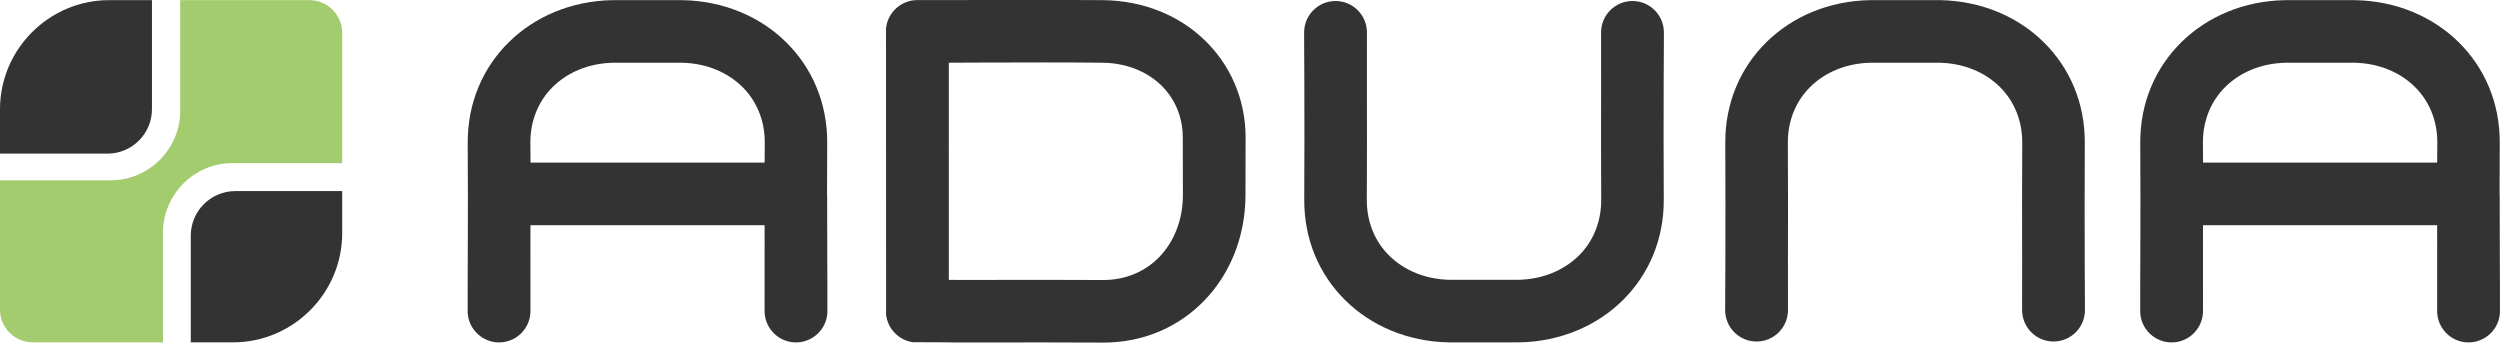
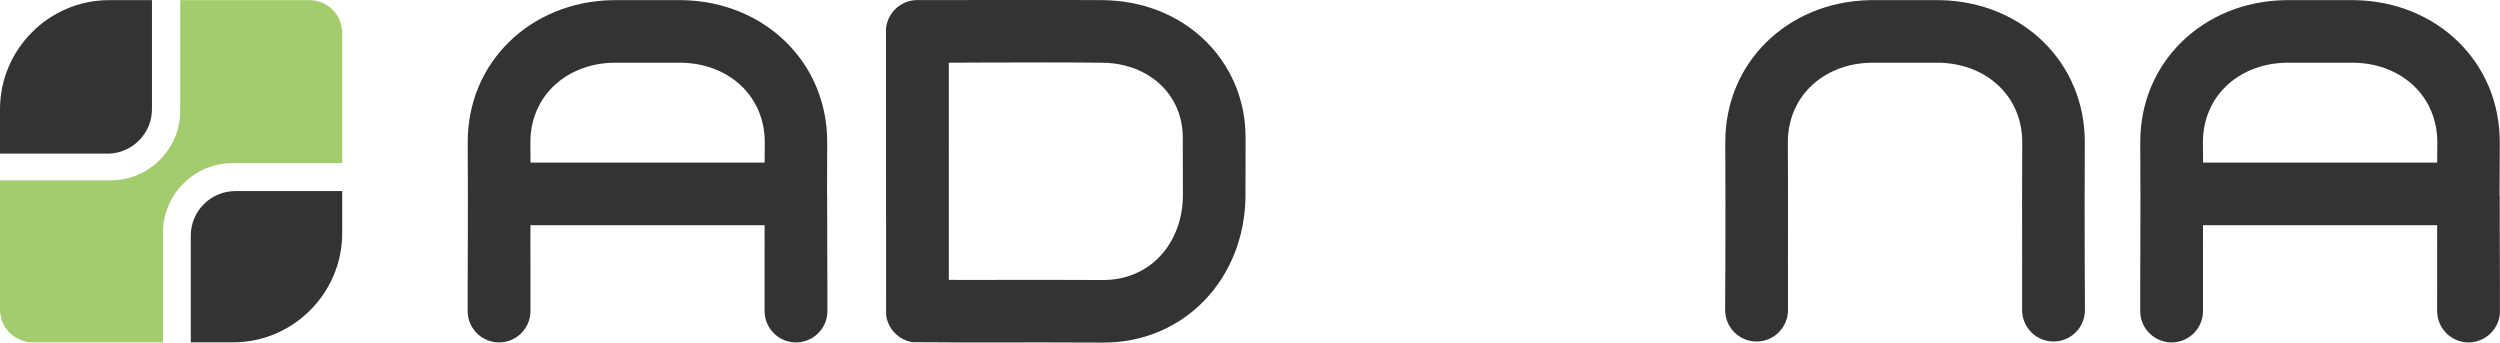
<svg xmlns="http://www.w3.org/2000/svg" xml:space="preserve" width="173.173mm" height="23.731mm" version="1.1" style="shape-rendering:geometricPrecision; text-rendering:geometricPrecision; image-rendering:optimizeQuality; fill-rule:evenodd; clip-rule:evenodd" viewBox="0 0 16967.97 2325.21">
  <defs>
    <style type="text/css">
   
    .fil1 {fill:#333333}
    .fil0 {fill:#A3CC6E}
   
  </style>
  </defs>
  <g id="Ebene_x0020_1">
    <path class="fil0" d="M2100.39 0.94l-877.25 0 0 750.56c0,260.14 -212.02,472.21 -472.18,472.21l-750.96 0 0 877.62c0,122.2 99.98,222.19 222.19,222.19l883.92 0 0 -744.31c0,-260.18 212.02,-472.15 472.2,-472.15l744.27 0 0 -883.93c0,-122.2 -99.98,-222.19 -222.19,-222.19z" />
    <path class="fil1" d="M1031.42 0.94l-290.82 0c-407.33,0 -740.6,333.27 -740.6,740.6l0 301.17 729.92 0c82.81,0 158.18,-33.95 212.87,-88.64 54.69,-54.69 88.64,-130.05 88.64,-212.88l0 -740.25z" />
    <path class="fil1" d="M1294.85 2323.51l287.12 0c407.33,0 740.6,-333.27 740.6,-740.6l0 -285.96 -726.21 0c-82.82,0 -158.18,33.95 -212.88,88.64 -54.68,54.68 -88.64,130.05 -88.64,212.88l0 725.04z" />
    <path class="fil1" d="M5614.12 1323.27l0 2.76 0 2.6 0.01 10.73 0 5.15 0 0.22 0.01 5.38 0 3.67 0.03 28 0.01 0.71 0.12 76.65 0.01 0.4 0.01 5.6 0 4.07 0.01 1.56 0.01 5.65 0.01 2.97 0 2.69 0.02 5.67 0 1.93 0.01 3.77 0.01 5.72 0 0.93 0.01 4.81 0.02 5.74 0 0.02 0.01 5.78 0.04 15.74 0 1.75 0.25 103.52c0.28,127.75 0.54,189.63 0.74,232.56l0.01 0 0.02 5.07 0.01 0 0.02 4.91 0.01 0 0.04 9.39 0.01 0 0.02 4.52 0.01 0 0.01 4.43 0.01 0 0.02 4.36 0.01 0 0.01 4.29 0.01 0 0.02 4.26 0.01 0 0.01 4.24 0.01 0 0.01 4.23 0.01 0 0.04 8.54 0.01 0 0.01 4.34 0.01 0 0.01 4.41 0.01 0 0.01 4.51 0.01 0 0.01 4.61 0.01 0 0.01 4.72 0.01 0 0 4.87 0.01 0 0.01 5.04 0.01 0 0.01 5.2 0.01 0 0 5.41 0.01 0 0.01 5.61 0.01 0 0 5.85 0.01 0 0.01 6.1 0.01 0 0 6.37 0.01 0 0 6.65 0.01 0 0 6.96 0.01 0 0 7.28 0.01 0 0 7.62 0.01 0 0 7.98 0.01 0 0 8.36 0.01 8.74 0 9.16 0.01 9.59 0 10.03 0.01 32.98 -0.01 0 -0.06 5.5 -0.01 0 -0.2 5.47 -0.01 0 -0.33 5.43 -0.01 0 -0.47 5.4 -0.01 0 -0.61 5.35 -0.01 0 -0.73 5.31 -0.87 5.27 -0.01 0 -0.99 5.23 -0.01 0 -1.12 5.17 -0.01 0 -1.24 5.13 -0.01 0 -1.36 5.09 -0.01 0 -1.49 5.03 -0.01 0 -1.61 4.98 -0.01 0 -1.72 4.93 -0.01 0 -1.84 4.87 -0.01 0c-1.91,4.84 -3.98,9.59 -6.22,14.25l-0.01 0c-2.24,4.66 -4.64,9.23 -7.21,13.69l-0.01 0c-1.71,2.98 -3.48,5.91 -5.33,8.79l-0.01 0c-26.8,41.81 -67.78,73.63 -116.18,88.7l-0.03 0c-3.34,1.04 -6.71,1.99 -10.12,2.87l-5.1 1.25 -0.04 0 -5.14 1.13 -0.03 0 -5.19 1 -0.04 0 -5.23 0.87 -0.04 0 -5.28 0.74 -0.03 0 -5.32 0.62 -0.04 0 -5.36 0.48 -0.03 0 -5.4 0.34 -0.03 0 -5.44 0.21 -0.03 0 -5.48 0.07 -0.03 0 -5.48 -0.07 -0.02 0c-1.81,-0.04 -3.64,-0.11 -5.45,-0.21l-0.02 0 -5.41 -0.34 -0.03 0 -5.37 -0.48 -0.02 0c-1.78,-0.18 -3.57,-0.39 -5.33,-0.62l-0.03 0 -5.29 -0.74 -0.02 0 -5.25 -0.87 -0.02 0 -5.2 -1 -0.02 0 -5.16 -1.13 -0.02 0 -5.11 -1.25 -0.02 0 -5.07 -1.38 -0.01 0 -5.03 -1.49 -0.01 0 -4.97 -1.62 -0.01 0 -4.92 -1.73 -0.01 0 -4.86 -1.85 -4.81 -1.97 -4.75 -2.08 -4.69 -2.19 -4.62 -2.3 -4.57 -2.4 -4.5 -2.52 -4.43 -2.62 -4.36 -2.72 -4.29 -2.82 -4.21 -2.93 -0.01 0 -4.13 -3.02 -4.06 -3.12 -0.01 0 -3.98 -3.21 -0.01 0 -3.9 -3.3 -0.01 0 -3.82 -3.4 -0.01 0 -3.73 -3.48 -0.01 0c-3.68,-3.53 -7.27,-7.2 -10.71,-10.98l-0.01 0c-34.42,-37.85 -55.39,-88.14 -55.39,-143.31 0,-524.02 0.35,-421.87 0.25,-470.75l0 -2.45 -0.01 0 -0.22 -109.13 -0.01 0 -1589.14 0 -0.01 0 -0.22 109.13 -0.01 0 0 2.45c-0.1,48.87 0.25,-53.27 0.25,470.75 0.01,55.14 -20.97,105.47 -55.39,143.31l-0.01 0c-3.44,3.79 -7.01,7.46 -10.71,10.98l-0.01 0 -3.73 3.48 -0.01 0 -3.82 3.4 -0.01 0 -3.9 3.3 -0.01 0 -3.98 3.21 -0.01 0 -4.06 3.12 -4.13 3.02 -0.01 0 -4.21 2.93 -4.29 2.82 -4.36 2.72 -4.43 2.62 -4.5 2.52 -4.57 2.4 -4.62 2.3 -4.69 2.19 -4.75 2.08 -4.81 1.97 -4.86 1.85 -0.01 0 -4.92 1.73 -0.01 0 -4.97 1.62 -0.01 0 -5.03 1.49 -0.01 0 -5.07 1.38 -0.02 0 -5.11 1.25 -0.02 0 -5.16 1.13 -0.02 0 -5.2 1 -0.02 0 -5.25 0.87 -0.02 0 -5.29 0.74 -0.03 0 -5.33 0.62 -0.02 0 -5.37 0.48 -0.03 0 -5.41 0.34 -0.02 0 -5.45 0.21 -0.02 0 -5.48 0.07 -0.03 0 -5.48 -0.07 -0.03 0c-1.82,-0.04 -3.64,-0.11 -5.44,-0.21l-0.03 0 -5.4 -0.34 -0.03 0 -5.36 -0.48 -0.04 0 -5.32 -0.62 -0.03 0 -5.28 -0.74 -0.04 0 -5.23 -0.87 -0.04 0 -5.19 -1 -0.03 0 -5.14 -1.13 -0.04 0 -5.1 -1.25c-3.41,-0.88 -6.78,-1.83 -10.12,-2.87l-0.03 0c-48.38,-15.05 -89.38,-46.9 -116.18,-88.7l-0.01 0c-1.85,-2.88 -3.62,-5.81 -5.33,-8.79l-0.01 0c-2.57,-4.47 -4.97,-9.02 -7.21,-13.69l-0.01 0c-1.5,-3.11 -2.91,-6.25 -4.26,-9.44l-0.01 0 -1.95 -4.81 -0.01 0 -1.84 -4.87 -0.01 0 -1.72 -4.93 -0.01 0 -1.61 -4.98 -0.01 0 -1.49 -5.03 -0.01 0 -1.36 -5.09 -0.01 0 -1.24 -5.13 -0.01 0 -1.12 -5.17 -0.01 0 -0.99 -5.23 -0.01 0 -0.87 -5.27c-0.27,-1.76 -0.51,-3.54 -0.73,-5.31l-0.01 0 -0.61 -5.35 -0.01 0 -0.47 -5.4 -0.01 0 -0.33 -5.43 -0.01 0 -0.2 -5.47 -0.01 0 -0.06 -5.5 -0.01 0 0.01 -32.98 0 -10.03 0.01 -9.59 0 -9.16 0.01 -8.74 0 -8.36 0.01 0 0 -7.98 0.01 0 0 -7.62 0.01 0 0 -7.28 0.01 0 0 -6.96 0.01 0 0 -6.65 0.01 0 0 -6.37 0.01 0 0.01 -6.1 0.01 0 0 -5.85 0.01 0 0.01 -5.61 0.01 0 0 -5.41 0.01 0 0.01 -5.2 0.01 0 0.01 -5.04 0.01 0 0 -4.87 0.01 0 0.01 -4.72 0.01 0 0.01 -4.61 0.01 0 0.01 -4.51 0.01 0 0.01 -4.41 0.01 0 0.01 -4.34 0.01 0 0.04 -8.54 0.01 0 0.01 -4.23 0.01 0 0.01 -4.24 0.01 0 0.02 -4.26 0.01 0 0.01 -4.29 0.01 0 0.02 -4.36 0.01 0 0.01 -4.43 0.01 0 0.02 -4.52 0.01 0 0.04 -9.39 0.01 0 0.02 -4.91 0.01 0 0.02 -5.07 0.01 0c0.23,-42.97 0.48,-104.86 0.74,-232.56l0.25 -103.52 0 -1.75 0.04 -15.74 0.01 -5.78 0 -0.02 0.02 -5.74 0.01 -4.81 0 -0.93 0.01 -5.72 0.01 -3.77 0 -1.93 0.02 -5.67 0 -2.69 0.01 -2.97 0.01 -5.65 0.01 -1.56 0 -4.07 0.01 -5.6 0.01 -0.4 0.12 -76.65 0.01 -0.71 0.03 -28 0 -3.67 0.01 -5.38 0 -0.22 0 -5.15 0.01 -10.73 0 -2.6 0 -2.76c0.03,-103.64 -0.25,-206.17 -1.18,-351.63 -1.71,-275.22 104.19,-513.23 279.42,-685.7 176.37,-173.64 422.27,-278.49 697.23,-284.82 56.88,-0.09 113.76,-0.15 170.62,-0.17l0 -0.01 15.78 0 3.8 0 3.81 0 3.8 0 3.8 0 3.8 0 3.8 0 3.81 0 3.8 0 3.8 0 3.8 0 3.8 0 3.8 0 3.81 0 3.8 0 3.8 0 0.03 0 0.03 0 3.8 0 3.8 0 3.81 0 3.8 0 3.8 0 3.8 0 3.8 0 3.8 0 3.81 0 3.8 0 3.8 0 3.8 0 3.8 0 3.81 0 3.8 0 15.78 0 0 0.01c56.86,0.02 113.74,0.08 170.62,0.17 274.97,6.33 520.87,111.17 697.23,284.82 175.22,172.47 281.13,410.48 279.42,685.7 -0.9,145.46 -1.2,247.98 -1.18,351.63zm-1146.09 -897.49l-145.72 0 -161.38 0c-163.38,3.66 -307.26,63.78 -408.39,163.26 -95.8,94.39 -153.76,226.45 -152.78,380.93 0.21,32.31 0.38,50.49 0.52,66.79l0.04 0c0.16,18.61 0.28,34.79 0.38,66.79l794.49 0 794.45 0c0.1,-32 0.23,-48.19 0.38,-66.79l0.04 0c0.14,-16.3 0.31,-34.48 0.52,-66.79 0.98,-154.48 -56.99,-286.54 -152.78,-380.93 -101.13,-99.48 -245.02,-159.59 -408.39,-163.26l-161.38 0z" />
    <path class="fil1" d="M6014.08 2136.75c-0.77,-841.21 -0.68,-999.04 -0.66,-1942.03 9.79,-108.55 101.62,-194.31 212.54,-194.31 471.24,0 1105.85,-1.18 1259.04,0.47 275.64,3.06 514.39,103.39 686.07,266.66 178,169.37 283.03,403.69 283.03,666.47l-0.86 400.85c-3.12,278.27 -106.89,527.67 -280.87,706.66 -172.65,177.7 -412.28,285.43 -689.86,283.66 -277.54,-1.76 -557.01,-1.17 -836.47,-0.6 -294.11,1.03 16.78,-0.68 -452.33,-2.18 -93.98,-14.4 -168.27,-90.69 -179.65,-185.66zm424.79 -1197.73c-0.62,3185.19 0.32,-2013.9 0,0l0 0zm0.93 -513.4l0 1474.04c271.25,0.09 157.47,0.3 206.25,0.22 280.04,-0.61 560.19,-1.15 838.14,0.59 155.72,1.01 288.82,-58 383.4,-155.4 99.61,-102.5 159.09,-248.35 160.96,-413.56l-0.77 -397.5c0,-142.81 -55.64,-268.72 -149.84,-358.28 -96.56,-91.85 -234.24,-148.35 -396.27,-150.09 -258.98,-2.88 -544.25,-1.9 -829.49,-1.01 -94.8,0.37 -161.09,0.62 -212.37,0.99l0 0z" />
-     <path class="fil1" d="M9828.8 2323.7c-274.97,-6.32 -520.87,-111.15 -697.27,-284.81 -175.14,-172.47 -281.09,-410.47 -279.36,-685.72 1.72,-276.22 1.13,-539.58 0.57,-807.74 -0.69,-326.95 -1.44,-74.85 -1.44,-325.37 0,-117.75 95.45,-213.21 213.2,-213.21 117.71,0 213.16,95.46 213.16,213.21 0,532.37 -0.33,270.64 -0.24,325.37 0.62,268.83 1.16,532.72 -0.62,809.41 -0.94,154.45 57.05,286.57 152.82,380.92 101.14,99.53 245,159.66 408.35,163.27l149.39 0 0 -0.02 41.29 0 277.85 0c163.36,-3.61 307.21,-63.74 408.35,-163.27 95.78,-94.35 153.76,-226.47 152.82,-380.92 -1.77,-276.68 -1.23,-540.58 -0.62,-809.41 0.1,-54.73 -0.24,207 -0.24,-325.37 0,-117.75 95.45,-213.21 213.16,-213.21 117.75,0 213.2,95.46 213.2,213.21 0,250.52 -0.75,-1.58 -1.44,325.37 -0.56,268.16 -1.16,531.52 0.57,807.74 1.73,275.25 -104.21,513.25 -279.36,685.72 -176.41,173.65 -422.31,278.49 -697.27,284.81l0 0c-105.99,0.09 -211.99,0.16 -317.95,0.14l-0.11 0 -5.12 0 -5.13 0 0 -0.01 -158.58 -0.11 0 0z" />
    <path class="fil1" d="M13173.32 1.07c274.97,6.32 520.87,111.15 697.27,284.81 175.14,172.47 281.09,410.47 279.36,685.72 -1.72,276.22 -1.13,539.58 -0.57,807.74 0.69,326.95 1.44,74.85 1.44,325.37 0,117.75 -95.45,213.21 -213.2,213.21 -117.71,0 -213.16,-95.46 -213.16,-213.21 0,-532.37 0.33,-270.64 0.24,-325.37 -0.62,-268.83 -1.16,-532.72 0.62,-809.41 0.94,-154.45 -57.05,-286.57 -152.82,-380.92 -101.14,-99.53 -245,-159.66 -408.35,-163.27l-149.39 0 0 0.02 -41.29 0 -277.85 0c-163.36,3.61 -307.21,63.74 -408.35,163.27 -95.78,94.35 -153.76,226.47 -152.82,380.92 1.77,276.68 1.23,540.58 0.62,809.41 -0.1,54.73 0.24,-207 0.24,325.37 0,117.75 -95.45,213.21 -213.16,213.21 -117.75,0 -213.2,-95.46 -213.2,-213.21 0,-250.52 0.75,1.58 1.44,-325.37 0.56,-268.16 1.16,-531.52 -0.57,-807.74 -1.73,-275.25 104.21,-513.25 279.36,-685.72 176.41,-173.65 422.31,-278.49 697.27,-284.81l0 0c105.99,-0.09 211.99,-0.16 317.95,-0.14l0.11 0 5.12 0 5.13 0 0 0.01 158.58 0.11 0 0z" />
    <path class="fil1" d="M16966 1323.27l0 2.76 0 2.6 0.01 10.73 0 5.15 0 0.22 0.01 5.38 0 3.67 0.03 28 0.01 0.71 0.12 76.65 0.01 0.4 0.01 5.6 0 4.07 0.01 1.56 0.01 5.65 0.01 2.97 0 2.69 0.02 5.67 0 1.93 0.01 3.77 0.01 5.72 0 0.93 0.01 4.81 0.02 5.74 0 0.02 0.01 5.78 0.04 15.74 0 1.75 0.25 103.52c0.28,127.75 0.54,189.63 0.74,232.56l0.01 0 0.02 5.07 0.01 0 0.02 4.91 0.01 0 0.04 9.39 0.01 0 0.02 4.52 0.01 0 0.01 4.43 0.01 0 0.02 4.36 0.01 0 0.01 4.29 0.01 0 0.02 4.26 0.01 0 0.01 4.24 0.01 0 0.01 4.23 0.01 0 0.04 8.54 0.01 0 0.01 4.34 0.01 0 0.01 4.41 0.01 0 0.01 4.51 0.01 0 0.01 4.61 0.01 0 0.01 4.72 0.01 0 0 4.87 0.01 0 0.01 5.04 0.01 0 0.01 5.2 0.01 0 0 5.41 0.01 0 0.01 5.61 0.01 0 0 5.85 0.01 0 0.01 6.1 0.01 0 0 6.37 0.01 0 0 6.65 0.01 0 0 6.96 0.01 0 0 7.28 0.01 0 0 7.62 0.01 0 0 7.98 0.01 0 0 8.36 0.01 8.74 0 9.16 0.01 9.59 0 10.03 0.01 32.98 -0.01 0 -0.06 5.5 -0.01 0 -0.2 5.47 -0.01 0 -0.33 5.43 -0.01 0 -0.47 5.4 -0.01 0 -0.61 5.35 -0.01 0 -0.73 5.31 -0.87 5.27 -0.01 0 -0.99 5.23 -0.01 0 -1.12 5.17 -0.01 0 -1.24 5.13 -0.01 0 -1.36 5.09 -0.01 0 -1.49 5.03 -0.01 0 -1.61 4.98 -0.01 0 -1.72 4.93 -0.01 0 -1.84 4.87 -0.01 0c-1.91,4.84 -3.98,9.59 -6.22,14.25l-0.01 0c-2.24,4.66 -4.64,9.23 -7.21,13.69l-0.01 0c-1.71,2.98 -3.48,5.91 -5.33,8.79l-0.01 0c-26.8,41.81 -67.78,73.63 -116.18,88.7l-0.03 0c-3.34,1.04 -6.71,1.99 -10.12,2.87l-5.1 1.25 -0.04 0 -5.14 1.13 -0.03 0 -5.19 1 -0.04 0 -5.23 0.87 -0.04 0 -5.28 0.74 -0.03 0 -5.32 0.62 -0.04 0 -5.36 0.48 -0.03 0 -5.4 0.34 -0.03 0 -5.44 0.21 -0.03 0 -5.48 0.07 -0.03 0 -5.48 -0.07 -0.02 0c-1.81,-0.04 -3.64,-0.11 -5.45,-0.21l-0.02 0 -5.41 -0.34 -0.03 0 -5.37 -0.48 -0.02 0c-1.78,-0.18 -3.57,-0.39 -5.33,-0.62l-0.03 0 -5.29 -0.74 -0.02 0 -5.25 -0.87 -0.02 0 -5.2 -1 -0.02 0 -5.16 -1.13 -0.02 0 -5.11 -1.25 -0.02 0 -5.07 -1.38 -0.01 0 -5.03 -1.49 -0.01 0 -4.97 -1.62 -0.01 0 -4.92 -1.73 -0.01 0 -4.86 -1.85 -4.81 -1.97 -4.75 -2.08 -4.69 -2.19 -4.62 -2.3 -4.57 -2.4 -4.5 -2.52 -4.43 -2.62 -4.36 -2.72 -4.29 -2.82 -4.21 -2.93 -0.01 0 -4.13 -3.02 -4.06 -3.12 -0.01 0 -3.98 -3.21 -0.01 0 -3.9 -3.3 -0.01 0 -3.82 -3.4 -0.01 0 -3.73 -3.48 -0.01 0c-3.68,-3.53 -7.27,-7.2 -10.71,-10.98l-0.01 0c-34.42,-37.85 -55.39,-88.14 -55.39,-143.31 0,-524.02 0.35,-421.87 0.25,-470.75l0 -2.45 -0.01 0 -0.22 -109.13 -0.01 0 -1589.14 0 -0.01 0 -0.22 109.13 -0.01 0 0 2.45c-0.1,48.87 0.25,-53.27 0.25,470.75 0.01,55.14 -20.97,105.47 -55.39,143.31l-0.01 0c-3.44,3.79 -7.01,7.46 -10.71,10.98l-0.01 0 -3.73 3.48 -0.01 0 -3.82 3.4 -0.01 0 -3.9 3.3 -0.01 0 -3.98 3.21 -0.01 0 -4.06 3.12 -4.13 3.02 -0.01 0 -4.21 2.93 -4.29 2.82 -4.36 2.72 -4.43 2.62 -4.5 2.52 -4.57 2.4 -4.62 2.3 -4.69 2.19 -4.75 2.08 -4.81 1.97 -4.86 1.85 -0.01 0 -4.92 1.73 -0.01 0 -4.97 1.62 -0.01 0 -5.03 1.49 -0.01 0 -5.07 1.38 -0.02 0 -5.11 1.25 -0.02 0 -5.16 1.13 -0.02 0 -5.2 1 -0.02 0 -5.25 0.87 -0.02 0 -5.29 0.74 -0.03 0 -5.33 0.62 -0.02 0 -5.37 0.48 -0.03 0 -5.41 0.34 -0.02 0 -5.45 0.21 -0.02 0 -5.48 0.07 -0.03 0 -5.48 -0.07 -0.03 0c-1.82,-0.04 -3.64,-0.11 -5.44,-0.21l-0.03 0 -5.4 -0.34 -0.03 0 -5.36 -0.48 -0.04 0 -5.32 -0.62 -0.03 0 -5.28 -0.74 -0.04 0 -5.23 -0.87 -0.04 0 -5.19 -1 -0.03 0 -5.14 -1.13 -0.04 0 -5.1 -1.25c-3.41,-0.88 -6.78,-1.83 -10.12,-2.87l-0.03 0c-48.38,-15.05 -89.38,-46.9 -116.18,-88.7l-0.01 0c-1.85,-2.88 -3.62,-5.81 -5.33,-8.79l-0.01 0c-2.57,-4.47 -4.97,-9.02 -7.21,-13.69l-0.01 0c-1.5,-3.11 -2.91,-6.25 -4.26,-9.44l-0.01 0 -1.95 -4.81 -0.01 0 -1.84 -4.87 -0.01 0 -1.72 -4.93 -0.01 0 -1.61 -4.98 -0.01 0 -1.49 -5.03 -0.01 0 -1.36 -5.09 -0.01 0 -1.24 -5.13 -0.01 0 -1.12 -5.17 -0.01 0 -0.99 -5.23 -0.01 0 -0.87 -5.27c-0.27,-1.76 -0.51,-3.54 -0.73,-5.31l-0.01 0 -0.61 -5.35 -0.01 0 -0.47 -5.4 -0.01 0 -0.33 -5.43 -0.01 0 -0.2 -5.47 -0.01 0 -0.06 -5.5 -0.01 0 0.01 -32.98 0 -10.03 0.01 -9.59 0 -9.16 0.01 -8.74 0 -8.36 0.01 0 0 -7.98 0.01 0 0 -7.62 0.01 0 0 -7.28 0.01 0 0 -6.96 0.01 0 0 -6.65 0.01 0 0 -6.37 0.01 0 0.01 -6.1 0.01 0 0 -5.85 0.01 0 0.01 -5.61 0.01 0 0 -5.41 0.01 0 0.01 -5.2 0.01 0 0.01 -5.04 0.01 0 0 -4.87 0.01 0 0.01 -4.72 0.01 0 0.01 -4.61 0.01 0 0.01 -4.51 0.01 0 0.01 -4.41 0.01 0 0.01 -4.34 0.01 0 0.04 -8.54 0.01 0 0.01 -4.23 0.01 0 0.01 -4.24 0.01 0 0.02 -4.26 0.01 0 0.01 -4.29 0.01 0 0.02 -4.36 0.01 0 0.01 -4.43 0.01 0 0.02 -4.52 0.01 0 0.04 -9.39 0.01 0 0.02 -4.91 0.01 0 0.02 -5.07 0.01 0c0.23,-42.97 0.48,-104.86 0.74,-232.56l0.25 -103.52 0 -1.75 0.04 -15.74 0.01 -5.78 0 -0.02 0.02 -5.74 0.01 -4.81 0 -0.93 0.01 -5.72 0.01 -3.77 0 -1.93 0.02 -5.67 0 -2.69 0.01 -2.97 0.01 -5.65 0.01 -1.56 0 -4.07 0.01 -5.6 0.01 -0.4 0.12 -76.65 0.01 -0.71 0.03 -28 0 -3.67 0.01 -5.38 0 -0.22 0 -5.15 0.01 -10.73 0 -2.6 0 -2.76c0.03,-103.64 -0.25,-206.17 -1.18,-351.63 -1.71,-275.22 104.19,-513.23 279.42,-685.7 176.37,-173.64 422.27,-278.49 697.23,-284.82 56.88,-0.09 113.76,-0.15 170.62,-0.17l0 -0.01 15.78 0 3.8 0 3.81 0 3.8 0 3.8 0 3.8 0 3.8 0 3.81 0 3.8 0 3.8 0 3.8 0 3.8 0 3.8 0 3.81 0 3.8 0 3.8 0 0.03 0 0.03 0 3.8 0 3.8 0 3.81 0 3.8 0 3.8 0 3.8 0 3.8 0 3.8 0 3.81 0 3.8 0 3.8 0 3.8 0 3.8 0 3.81 0 3.8 0 15.78 0 0 0.01c56.86,0.02 113.74,0.08 170.62,0.17 274.97,6.33 520.87,111.17 697.23,284.82 175.22,172.47 281.13,410.48 279.42,685.7 -0.9,145.46 -1.2,247.98 -1.18,351.63zm-1146.09 -897.49l-145.72 0 -161.38 0c-163.38,3.66 -307.26,63.78 -408.39,163.26 -95.8,94.39 -153.76,226.45 -152.78,380.93 0.21,32.31 0.38,50.49 0.52,66.79l0.04 0c0.16,18.61 0.28,34.79 0.38,66.79l794.49 0 794.45 0c0.1,-32 0.23,-48.19 0.38,-66.79l0.04 0c0.14,-16.3 0.31,-34.48 0.52,-66.79 0.98,-154.48 -56.99,-286.54 -152.78,-380.93 -101.13,-99.48 -245.02,-159.59 -408.39,-163.26l-161.38 0z" />
  </g>
</svg>